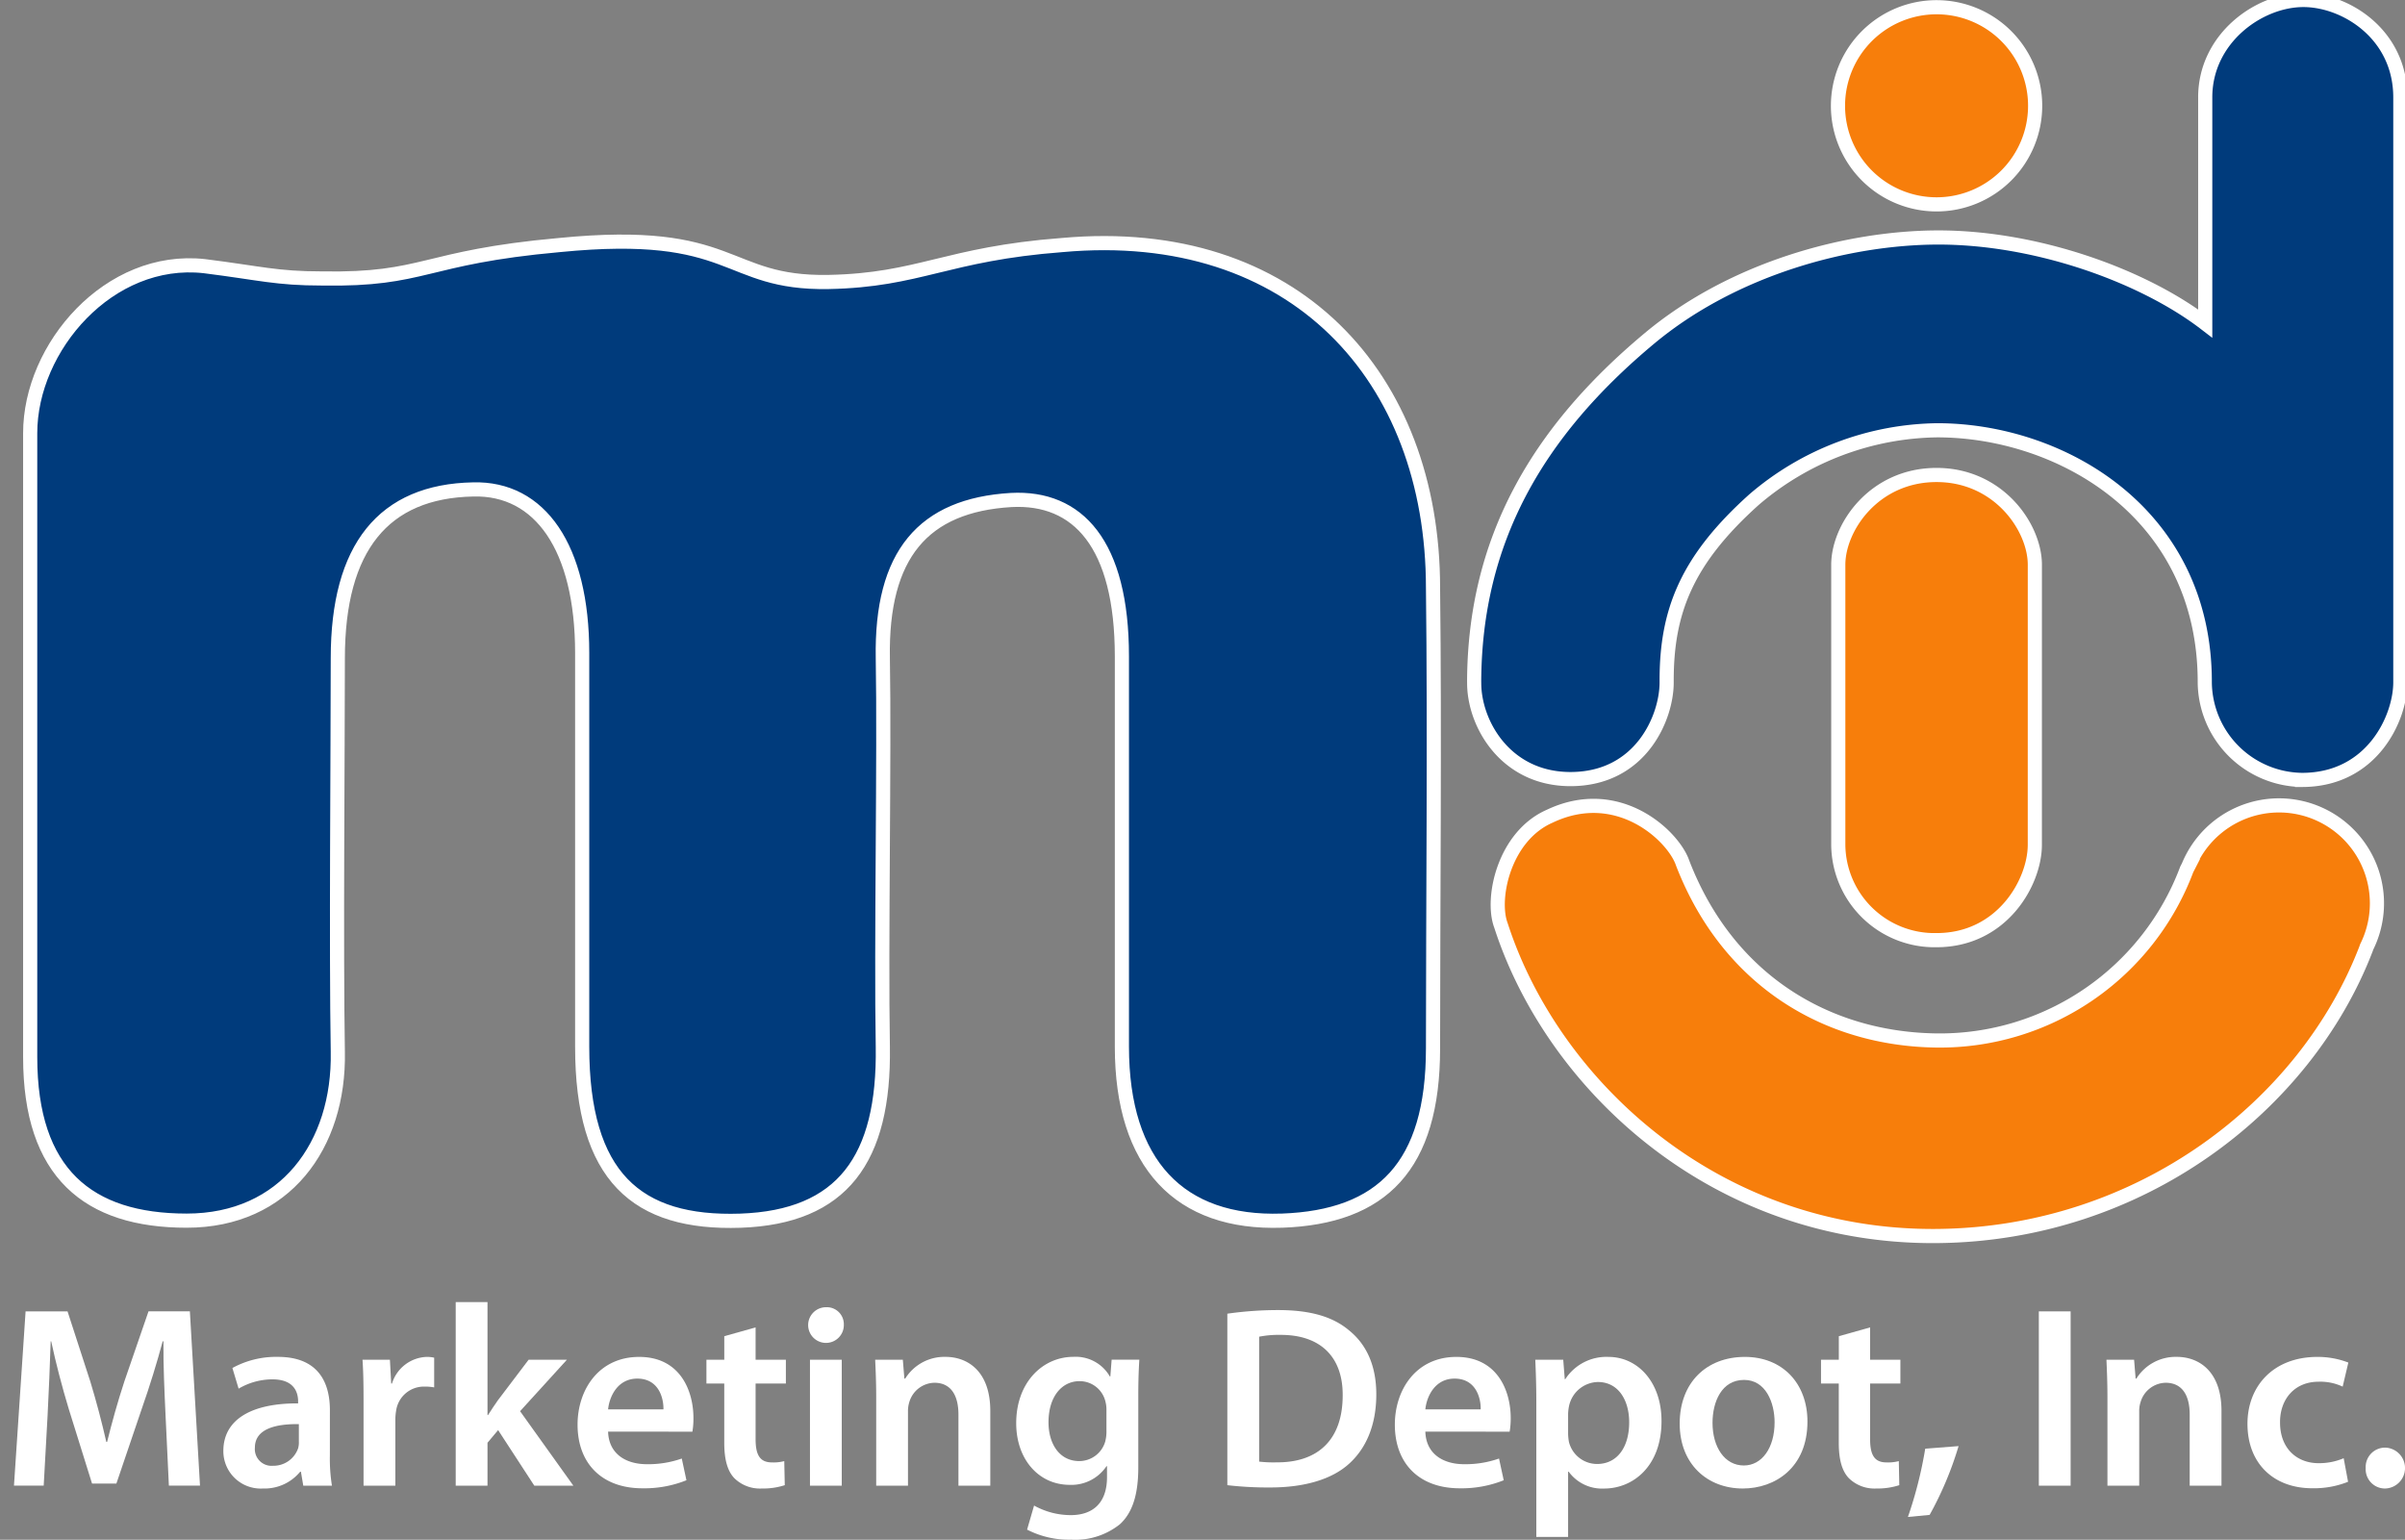
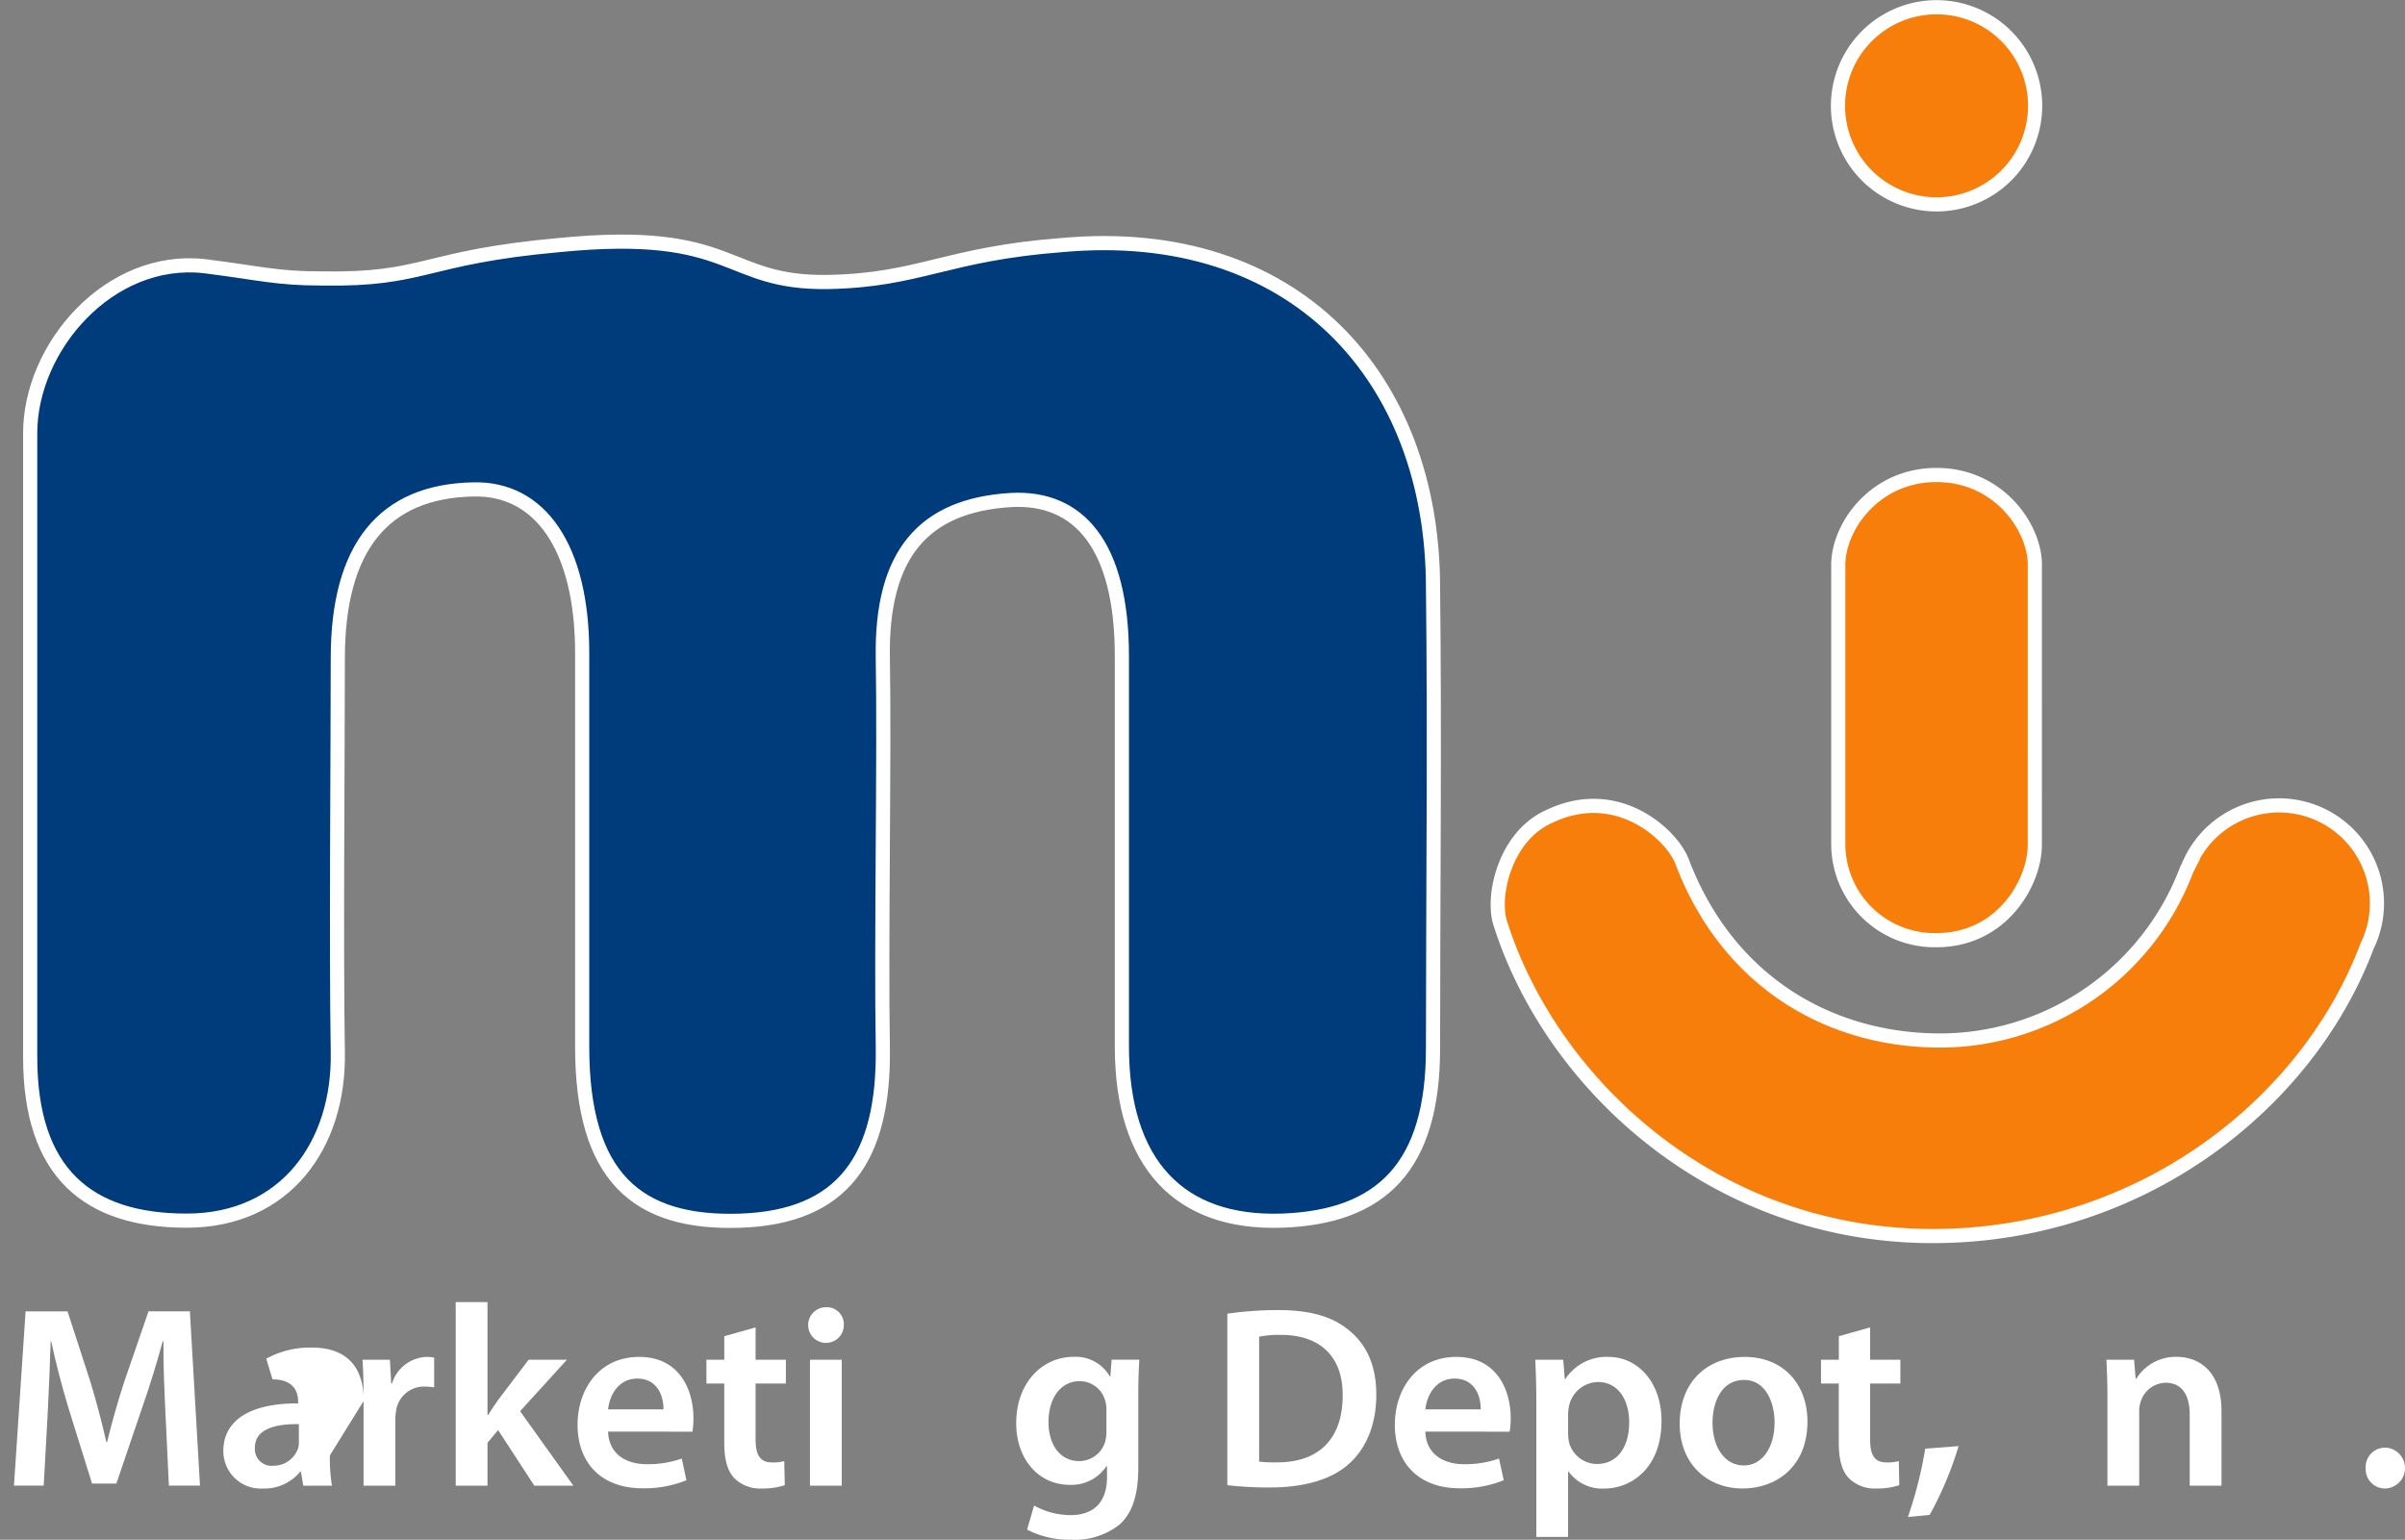
<svg xmlns="http://www.w3.org/2000/svg" width="339.793" height="217.563" viewBox="0 0 339.793 217.563">
  <rect x="0" y="0" width="339.793" height="217.563" fill="#808080" stroke="none" />
  <defs>
    <clipPath id="a">
      <rect width="339.793" height="217.563" fill="none" />
    </clipPath>
  </defs>
  <g transform="translate(-30.104 -17.675)">
    <g transform="translate(30.104 17.675)">
      <g transform="translate(0 0)" clip-path="url(#a)">
        <path d="M176.843,145.8c-14.41.489-22.6-7.952-22.6-24.588V66.072c0-15.9-6.215-22.6-15.648-22.1-12.422.74-18.386,7.7-18.13,22.348.242,13.66-.256,40.487,0,54.9.242,15.9-5.713,24.085-20.123,24.588-14.657.489-22.353-6.211-22.353-24.588V65.579c0-14.9-5.96-23.349-15.4-23.1-12.664.242-19.126,8.194-19.126,23.838,0,13.167-.247,40.734,0,55.637.251,13.167-7.445,23.847-21.356,23.847S0,139.1,0,122.7V34.529c0-12.17,11.174-25.086,24.6-23.6,7.948,1,10.178,1.741,16.631,1.741,14.657.247,14.158-2.98,33.531-4.721,25.09-2.482,23.1,5.466,38.006,5.219,12.915-.251,16.64-3.976,33.029-5.219C178.584,4.974,198.2,26.582,198.2,56.388c.251,20.863,0,45.2,0,65.07,0,16.645-7.2,23.843-21.356,24.345" transform="translate(4.265 26.678)" fill="#003b7c" stroke="#fff" stroke-width="2" />
        <path d="M84.6,66.941c0,5.269-4.6,13.473-13.889,13.473A13.6,13.6,0,0,1,56.83,66.941V27.373c0-5.274,5.041-12.687,13.884-12.687,8.793,0,13.889,7.413,13.889,12.687Z" transform="translate(202.893 52.43)" fill="#f77e0b" stroke="#fff" stroke-width="2" />
        <path d="M84.676,14.154A13.928,13.928,0,1,1,70.751.224a13.925,13.925,0,0,1,13.925,13.93" transform="translate(202.861 0.798)" fill="#f77e0b" stroke="#fff" stroke-width="2" />
        <path d="M168.975,45.2c-8.542,22.179-31.859,40.3-60.587,40.56C77.215,86.041,54.227,64.6,46.842,42.126l-.1-.3c-1.408-3.83.484-12.568,6.892-15.379,9.607-4.57,17.344,2.655,18.747,6.485l.064.178C78.86,49.662,92.827,57.934,108.3,58.131a37.259,37.259,0,0,0,35.35-24.172l.242-.471A13.835,13.835,0,1,1,169.08,44.9Z" transform="translate(165.306 88.891)" fill="#f77e0b" stroke="#fff" stroke-width="2" />
-         <path d="M45.573,96.216c.11-19.793,8.784-35.062,24.752-48.389C82.166,37.942,98.249,33.609,111,33.559c13.944-.046,29.048,5.388,37.864,12.152V13.761C148.859,5.439,156.432,0,162.73,0c5.96,0,13.7,4.826,13.7,13.761V96.417c0,5.013-3.962,13.788-13.889,13.788A13.927,13.927,0,0,1,148.8,96.49v-.119c0-23.939-20.378-35.57-37.8-35.57a40.518,40.518,0,0,0-25.886,9.8c-9.579,8.6-12.344,15.859-12.344,25.543v.3c0,4.922-3.629,13.642-13.592,13.642-9.14,0-13.6-7.788-13.6-13.569Z" transform="translate(162.704 -0.001)" fill="#003b7c" stroke="#fff" stroke-width="2" />
        <path d="M21.843,55.124c-.146-3.176-.329-7.015-.292-10.342h-.11c-.8,3-1.828,6.325-2.92,9.433L14.9,64.881H11.464L8.178,54.356c-.951-3.14-1.828-6.5-2.486-9.575H5.619C5.509,48,5.363,51.911,5.18,55.27l-.548,9.9H.432L2.073,40.545H8l3.213,9.9c.877,2.884,1.645,5.809,2.267,8.551h.11c.658-2.664,1.5-5.7,2.45-8.587l3.4-9.867h5.845l1.43,24.629H22.319Z" transform="translate(1.542 144.752)" fill="#fff" />
-         <path d="M21.958,55.874a23.992,23.992,0,0,0,.292,4.273H18.2l-.334-1.97h-.105a6.517,6.517,0,0,1-5.265,2.372,5.281,5.281,0,0,1-5.589-5.3c0-4.46,3.985-6.759,10.562-6.727v-.288c0-1.17-.475-3.108-3.62-3.108a9.4,9.4,0,0,0-4.785,1.316l-.877-2.92a12.8,12.8,0,0,1,6.43-1.572c5.7,0,7.344,3.615,7.344,7.522ZM17.575,51.45c-3.181-.037-6.211.626-6.211,3.323a2.36,2.36,0,0,0,2.555,2.564,3.692,3.692,0,0,0,3.546-2.45,3.037,3.037,0,0,0,.11-.987Z" transform="translate(24.649 149.778)" fill="#fff" />
+         <path d="M21.958,55.874a23.992,23.992,0,0,0,.292,4.273H18.2l-.334-1.97h-.105a6.517,6.517,0,0,1-5.265,2.372,5.281,5.281,0,0,1-5.589-5.3c0-4.46,3.985-6.759,10.562-6.727v-.288c0-1.17-.475-3.108-3.62-3.108l-.877-2.92a12.8,12.8,0,0,1,6.43-1.572c5.7,0,7.344,3.615,7.344,7.522ZM17.575,51.45c-3.181-.037-6.211.626-6.211,3.323a2.36,2.36,0,0,0,2.555,2.564,3.692,3.692,0,0,0,3.546-2.45,3.037,3.037,0,0,0,.11-.987Z" transform="translate(24.649 149.778)" fill="#fff" />
        <path d="M11.353,48.091c0-2.408-.037-4.163-.146-5.736h3.871l.183,3.359h.11a5.328,5.328,0,0,1,4.9-3.761,4.724,4.724,0,0,1,1.06.11v4.2a6.823,6.823,0,0,0-1.353-.114,3.96,3.96,0,0,0-4.022,3.4,7.8,7.8,0,0,0-.11,1.353v9.245H11.353Z" transform="translate(40.011 149.778)" fill="#fff" />
        <path d="M18.58,56.226h.073c.439-.695.951-1.462,1.389-2.084l4.346-5.736H29.8l-6.618,7.271L30.71,66.2H25.194L20.08,58.347l-1.5,1.787V66.2H14.088V40.258H18.58Z" transform="translate(50.297 143.727)" fill="#fff" />
        <path d="M22.169,52.515c.105,3.213,2.591,4.6,5.48,4.6a14.3,14.3,0,0,0,4.931-.8l.658,3.067a15.959,15.959,0,0,1-6.211,1.138c-5.772,0-9.172-3.546-9.172-8.99,0-4.936,3-9.575,8.7-9.575,5.777,0,7.673,4.748,7.673,8.656a11.13,11.13,0,0,1-.146,1.906Zm7.82-3.144c.037-1.645-.695-4.351-3.693-4.351-2.779,0-3.944,2.523-4.127,4.351Z" transform="translate(63.746 149.778)" fill="#fff" />
        <path d="M28.786,41.041v4.57h4.278V48.97H28.786v7.856c0,2.194.585,3.291,2.3,3.291a5.823,5.823,0,0,0,1.75-.183l.073,3.4a9.982,9.982,0,0,1-3.249.471,5.164,5.164,0,0,1-3.876-1.458c-.983-1.024-1.426-2.669-1.426-5.009V48.97H21.839V45.611h2.523V42.284Z" transform="translate(77.969 146.522)" fill="#fff" />
        <path d="M30.025,42.867a2.521,2.521,0,1,1-2.523-2.45,2.4,2.4,0,0,1,2.523,2.45M25.24,47.839h4.492V65.631H25.24Z" transform="translate(89.197 144.295)" fill="#fff" />
-         <path d="M27.2,47.652c0-2.047-.073-3.761-.146-5.3h3.908l.219,2.664H31.3a6.517,6.517,0,0,1,5.694-3.067c3.108,0,6.325,2.006,6.325,7.637V60.147h-4.5V50.1c0-2.555-.951-4.492-3.4-4.492a3.774,3.774,0,0,0-3.51,2.632,4.28,4.28,0,0,0-.219,1.421V60.147H27.2Z" transform="translate(96.595 149.778)" fill="#fff" />
        <path d="M48.664,57.556c0,3.725-.768,6.394-2.632,8.071a10.145,10.145,0,0,1-6.869,2.157,12.937,12.937,0,0,1-6.211-1.426l.987-3.4A10.7,10.7,0,0,0,39.13,64.31c2.92,0,5.114-1.531,5.114-5.37V57.4h-.078a5.958,5.958,0,0,1-5.187,2.632c-4.424,0-7.564-3.652-7.564-8.7,0-5.845,3.8-9.387,8.076-9.387a5.559,5.559,0,0,1,5.155,2.774h.069l.183-2.376H48.81c-.073,1.207-.146,2.664-.146,5.119Zm-4.5-8.08a4.371,4.371,0,0,0-.142-1.207,3.743,3.743,0,0,0-3.656-2.888c-2.523,0-4.387,2.2-4.387,5.813,0,3.035,1.536,5.48,4.351,5.48a3.828,3.828,0,0,0,3.656-2.738,5.624,5.624,0,0,0,.178-1.572Z" transform="translate(112.161 149.778)" fill="#fff" />
        <path d="M37.943,41.017a50.579,50.579,0,0,1,7.161-.512c4.607,0,7.746.951,10.009,2.847,2.418,1.938,3.876,4.9,3.876,9.067,0,4.419-1.494,7.673-3.834,9.789-2.45,2.235-6.357,3.364-11.147,3.364a50.116,50.116,0,0,1-6.065-.325Zm4.492,20.9a17.509,17.509,0,0,0,2.486.105c5.845.037,9.319-3.213,9.319-9.46.037-5.407-3.108-8.551-8.734-8.551a14.368,14.368,0,0,0-3.071.256Z" transform="translate(135.463 144.609)" fill="#fff" />
        <path d="M47.431,52.515c.105,3.213,2.591,4.6,5.48,4.6a14.3,14.3,0,0,0,4.931-.8l.663,3.067a15.976,15.976,0,0,1-6.211,1.138c-5.777,0-9.172-3.546-9.172-8.99,0-4.936,2.993-9.575,8.692-9.575,5.777,0,7.678,4.748,7.678,8.656a11.025,11.025,0,0,1-.151,1.906Zm7.82-3.144c.037-1.645-.695-4.351-3.693-4.351-2.774,0-3.944,2.523-4.127,4.351Z" transform="translate(153.95 149.778)" fill="#fff" />
        <path d="M47.609,48.274c0-2.335-.073-4.241-.146-5.918h3.949l.215,2.742H51.7a6.924,6.924,0,0,1,6.106-3.144c4.09,0,7.491,3.51,7.491,9.063,0,6.43-4.058,9.538-8.112,9.538a5.834,5.834,0,0,1-5-2.377H52.1v9.209H47.609ZM52.1,52.7a7.177,7.177,0,0,0,.11,1.239,4.1,4.1,0,0,0,3.981,3.144c2.852,0,4.538-2.377,4.538-5.882,0-3.144-1.536-5.7-4.424-5.7a4.267,4.267,0,0,0-4.058,3.323,6.416,6.416,0,0,0-.146,1.133Z" transform="translate(169.452 149.778)" fill="#fff" />
        <path d="M69.979,51.089c0,6.54-4.6,9.46-9.136,9.46-5,0-8.916-3.437-8.916-9.172,0-5.845,3.834-9.424,9.209-9.424,5.3,0,8.843,3.725,8.843,9.136m-13.413.178c0,3.437,1.718,6.028,4.424,6.028,2.555,0,4.346-2.482,4.346-6.1,0-2.774-1.243-5.991-4.31-5.991-3.181,0-4.46,3.1-4.46,6.065" transform="translate(185.389 149.778)" fill="#fff" />
        <path d="M63.237,41.041v4.57h4.278V48.97H63.237v7.856c0,2.194.585,3.291,2.3,3.291a5.875,5.875,0,0,0,1.755-.183l.069,3.4a9.992,9.992,0,0,1-3.254.471,5.16,5.16,0,0,1-3.871-1.458c-.987-1.024-1.426-2.669-1.426-5.009V48.97H56.3V45.611h2.518V42.284Z" transform="translate(200.983 146.522)" fill="#fff" />
        <path d="M58.983,54.724a58.7,58.7,0,0,0,2.445-9.648l4.712-.366a48.434,48.434,0,0,1-4.09,9.721Z" transform="translate(210.58 159.625)" fill="#fff" />
-         <rect width="4.492" height="24.629" transform="translate(288.059 185.298)" fill="#fff" />
        <path d="M65.262,47.652c0-2.047-.073-3.761-.142-5.3h3.907l.219,2.664h.105a6.543,6.543,0,0,1,5.708-3.067c3.1,0,6.316,2.006,6.316,7.637V60.147H76.884V50.1c0-2.555-.951-4.492-3.4-4.492a3.769,3.769,0,0,0-3.51,2.632,4.161,4.161,0,0,0-.224,1.421V60.147H65.262Z" transform="translate(232.49 149.778)" fill="#fff" />
-         <path d="M83.693,59.6a13.017,13.017,0,0,1-5.045.914c-5.553,0-9.168-3.578-9.168-9.1,0-5.333,3.652-9.46,9.9-9.46a12.02,12.02,0,0,1,4.351.8l-.8,3.4a7.424,7.424,0,0,0-3.4-.695c-3.437,0-5.48,2.523-5.448,5.772,0,3.656,2.376,5.74,5.448,5.74a8.885,8.885,0,0,0,3.542-.7Z" transform="translate(248.056 149.778)" fill="#fff" />
        <path d="M73.135,47.646a2.74,2.74,0,0,1,2.774-2.888,2.89,2.89,0,0,1-.032,5.777,2.727,2.727,0,0,1-2.742-2.888" transform="translate(261.105 159.793)" fill="#fff" />
      </g>
    </g>
  </g>
</svg>